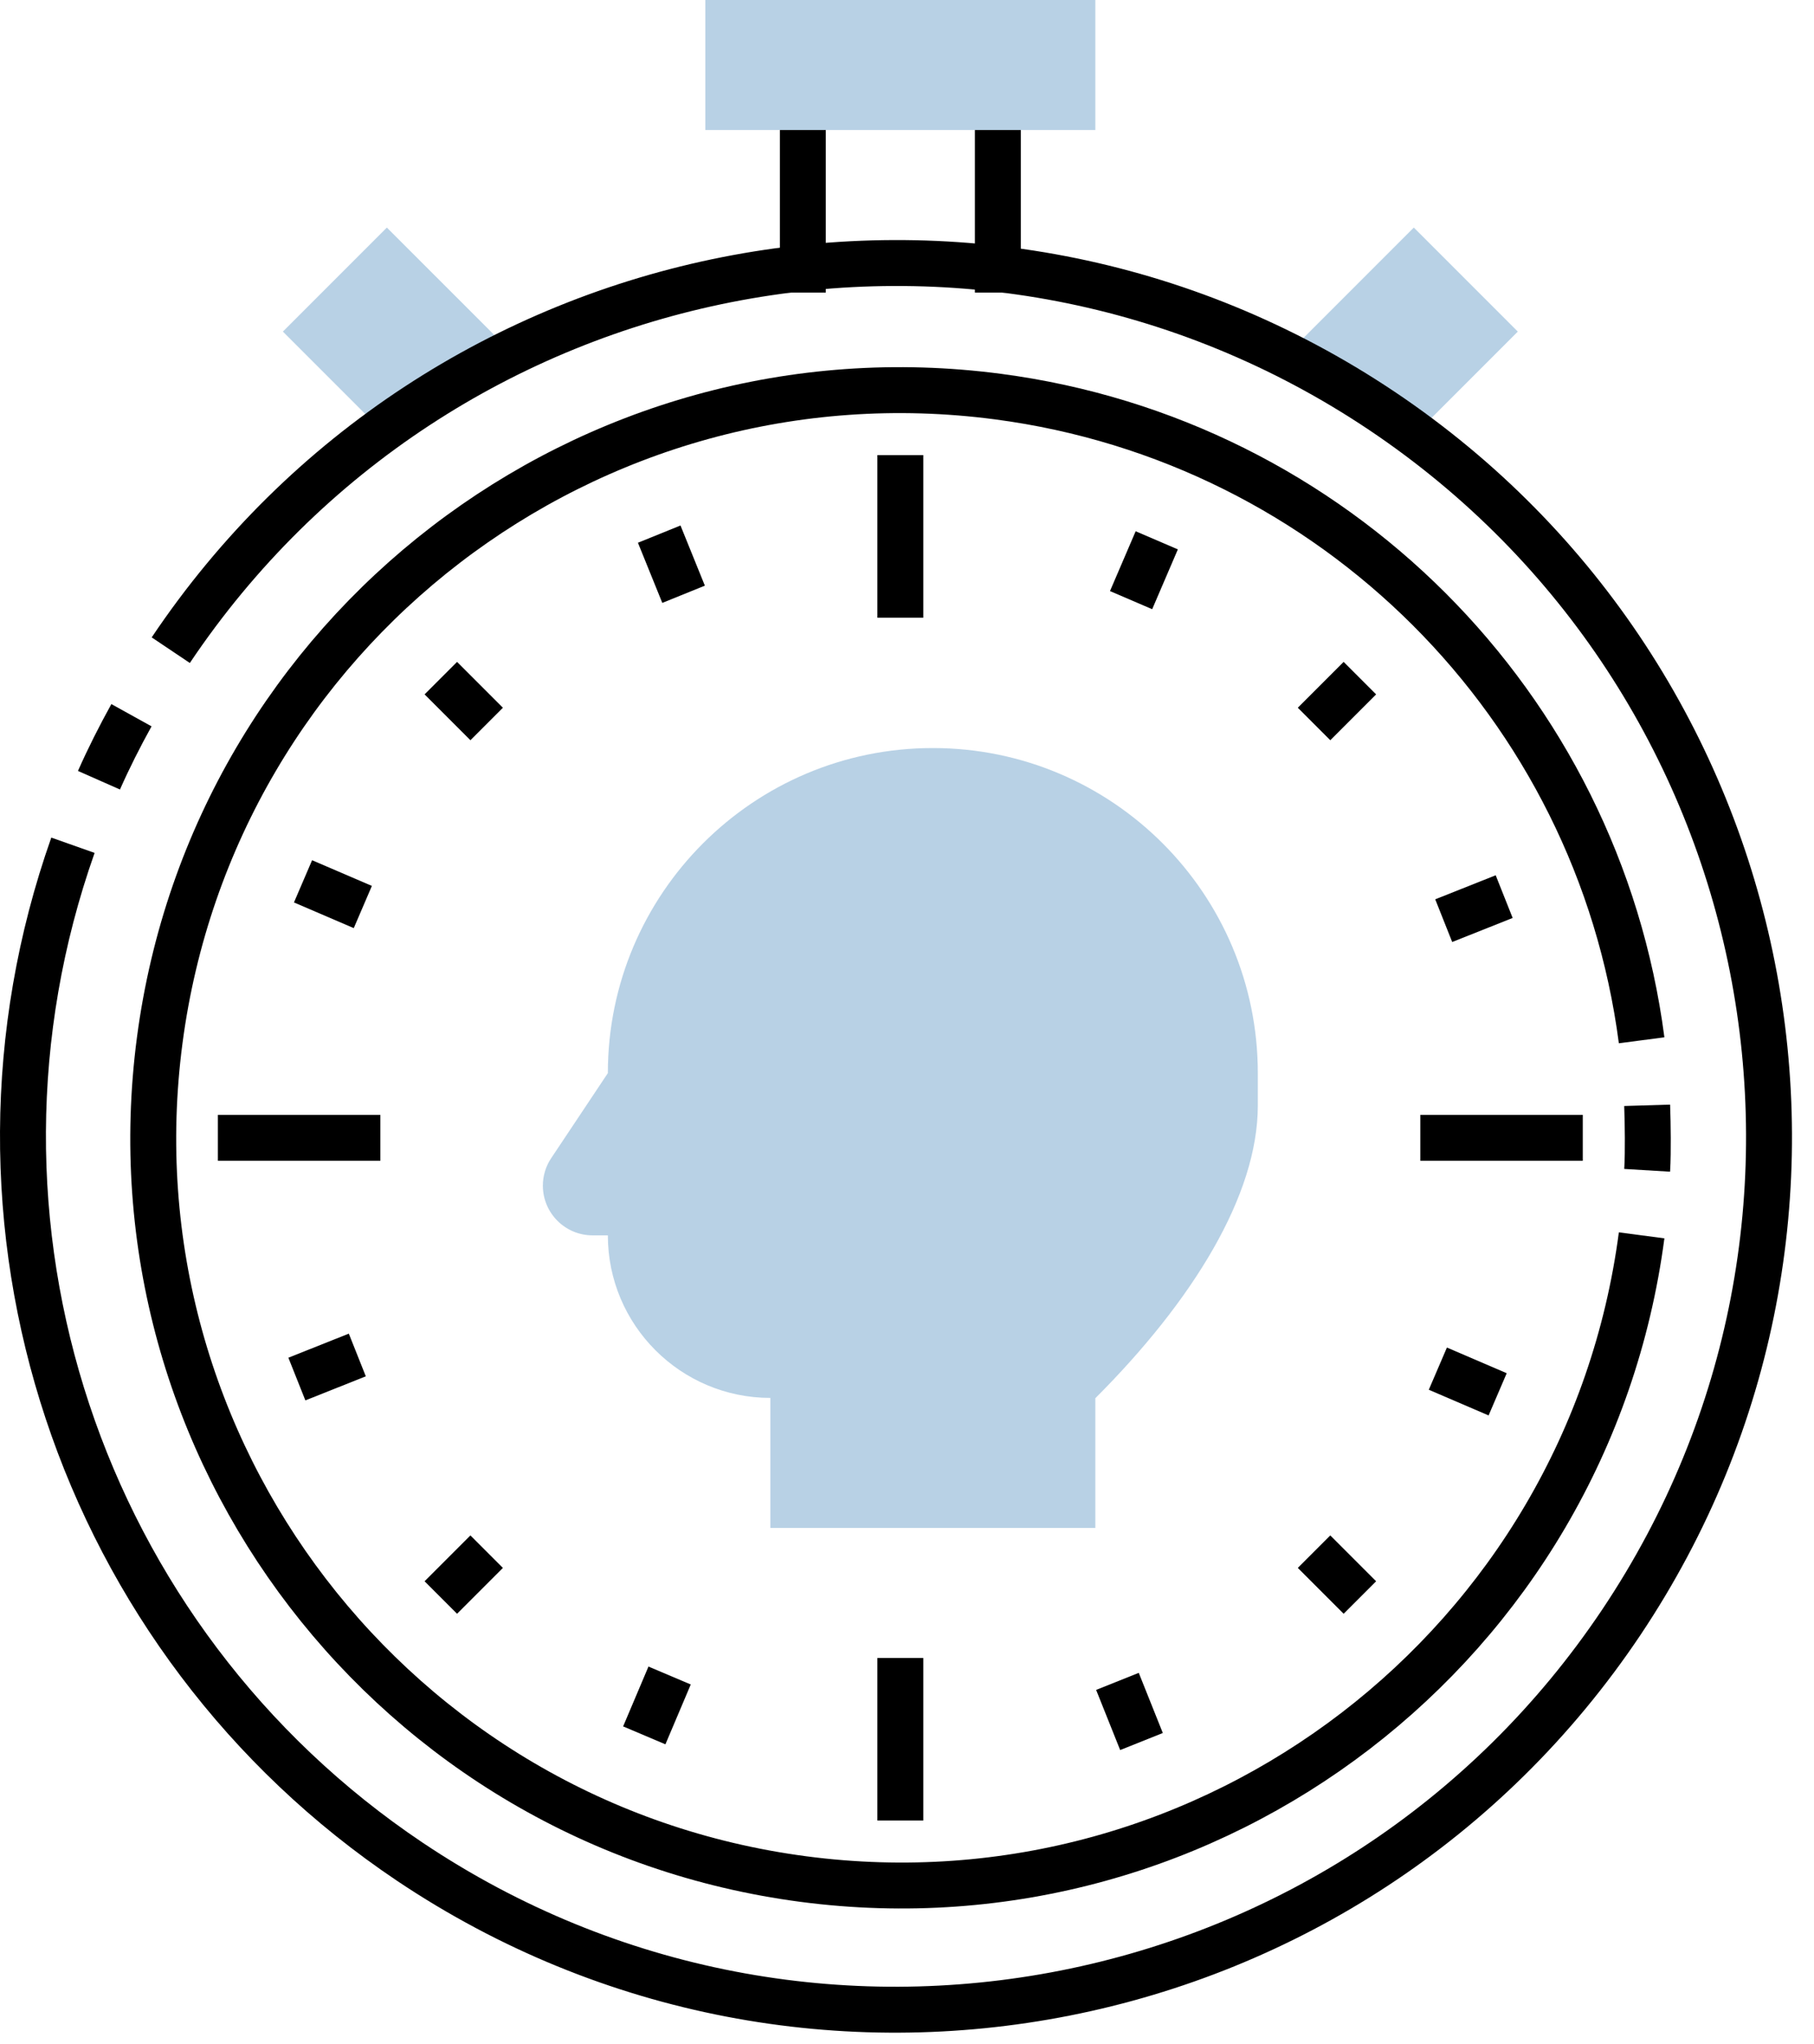
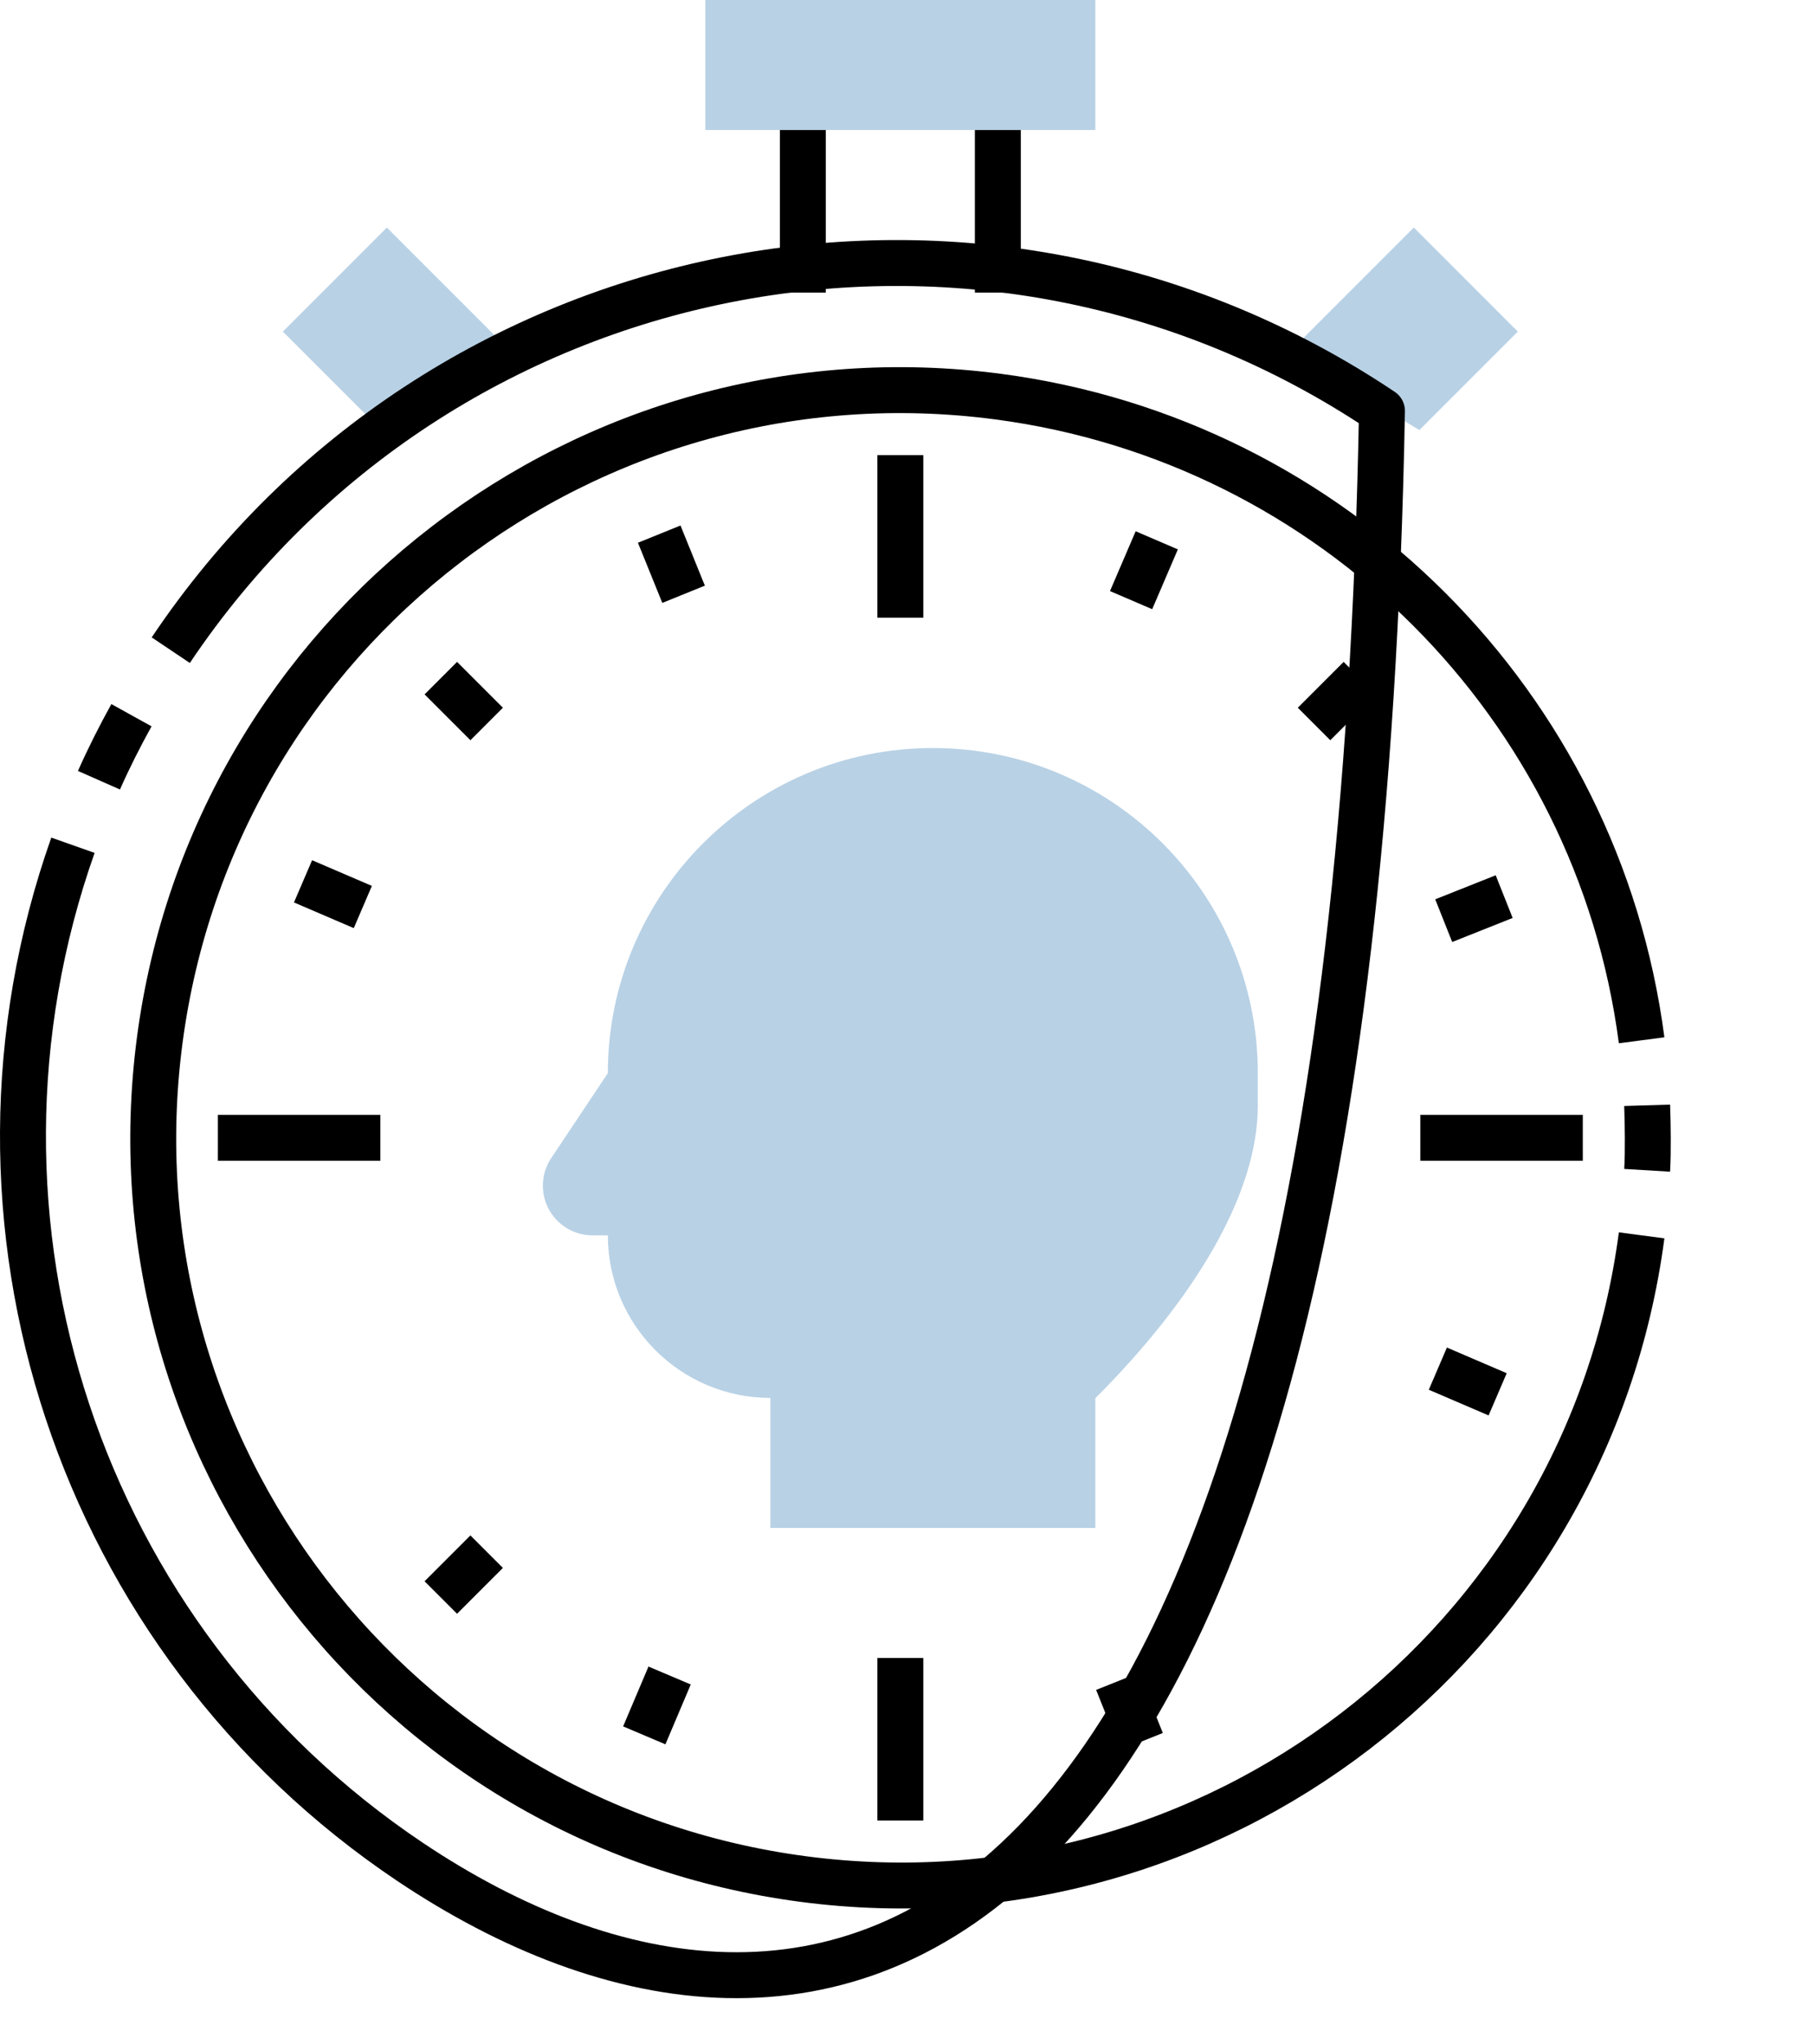
<svg xmlns="http://www.w3.org/2000/svg" width="79" height="89" viewBox="0 0 79 89" fill="none">
  <path d="M47.702 60.858V66.519H33.549V60.858C29.642 60.858 26.472 57.687 26.472 53.781H25.807C24.604 53.781 23.642 52.805 23.642 51.616C23.642 51.191 23.769 50.767 24.01 50.413L26.472 46.719C26.472 38.906 32.813 32.566 40.625 32.566C48.438 32.566 54.778 38.906 54.778 46.719V48.134C54.778 52.04 51.947 56.626 47.702 60.872V60.858Z" fill="#B8D1E5" />
  <path d="M39.21 19.814V26.891" stroke="black" stroke-width="2" stroke-linejoin="round" />
  <path d="M39.21 72.18V79.256" stroke="black" stroke-width="2" stroke-linejoin="round" />
  <path d="M47.702 0H30.718V5.661H47.702V0Z" fill="#B8D1E5" />
  <path d="M56.18 15.299L61.572 9.907L66.101 14.436L61.813 18.724" fill="#B8D1E5" />
  <path d="M16.608 18.724L12.319 14.436L16.848 9.907L22.241 15.299" fill="#B8D1E5" />
-   <path d="M7.437 28.306C19.128 10.87 42.735 6.199 60.185 17.89C77.622 29.58 82.292 53.187 70.602 70.637C58.912 88.074 35.305 92.744 17.854 81.054C3.432 71.388 -2.611 53.173 3.177 36.798" stroke="black" stroke-width="2" stroke-linejoin="round" />
+   <path d="M7.437 28.306C19.128 10.87 42.735 6.199 60.185 17.89C58.912 88.074 35.305 92.744 17.854 81.054C3.432 71.388 -2.611 53.173 3.177 36.798" stroke="black" stroke-width="2" stroke-linejoin="round" />
  <path d="M4.31 33.967C4.735 33.005 5.216 32.056 5.725 31.137" stroke="black" stroke-width="2" stroke-linejoin="round" />
  <path d="M43.456 5.661V12.738" stroke="black" stroke-width="2" stroke-linejoin="round" />
  <path d="M34.964 12.738V5.661" stroke="black" stroke-width="2" stroke-linejoin="round" />
  <path d="M71.493 53.781C69.144 71.6 52.797 84.153 34.979 81.804C17.16 79.455 4.607 63.108 6.956 45.289C9.305 27.471 25.652 14.917 43.471 17.267C58.076 19.191 69.583 30.684 71.493 45.289" stroke="black" stroke-width="2" stroke-linejoin="round" />
  <path d="M71.734 48.12C71.748 48.587 71.762 49.068 71.762 49.535C71.762 50.002 71.762 50.483 71.734 50.95" stroke="black" stroke-width="2" stroke-linejoin="round" />
  <path d="M68.931 49.535H61.855" stroke="black" stroke-width="2" stroke-linejoin="round" />
  <path d="M16.565 49.535H9.489" stroke="black" stroke-width="2" stroke-linejoin="round" />
  <path d="M59.223 29.523L57.227 31.519" stroke="black" stroke-width="2" stroke-linejoin="round" />
  <path d="M21.194 67.552L19.198 69.548" stroke="black" stroke-width="2" stroke-linejoin="round" />
-   <path d="M59.223 69.548L57.227 67.552" stroke="black" stroke-width="2" stroke-linejoin="round" />
  <path d="M21.194 31.519L19.198 29.523" stroke="black" stroke-width="2" stroke-linejoin="round" />
  <path d="M65.223 60.702L62.619 59.584" stroke="black" stroke-width="2" stroke-linejoin="round" />
  <path d="M15.801 39.487L13.197 38.369" stroke="black" stroke-width="2" stroke-linejoin="round" />
  <path d="M49.712 75.817L48.665 73.199" stroke="black" stroke-width="2" stroke-linejoin="round" />
  <path d="M29.77 25.872L28.709 23.253" stroke="black" stroke-width="2" stroke-linejoin="round" />
  <path d="M28.058 75.549L29.162 72.944" stroke="black" stroke-width="2" stroke-linejoin="round" />
  <path d="M49.259 26.127L50.377 23.523" stroke="black" stroke-width="2" stroke-linejoin="round" />
-   <path d="M12.929 60.037L15.561 58.989" stroke="black" stroke-width="2" stroke-linejoin="round" />
  <path d="M62.874 40.081L65.507 39.034" stroke="black" stroke-width="2" stroke-linejoin="round" />
</svg>